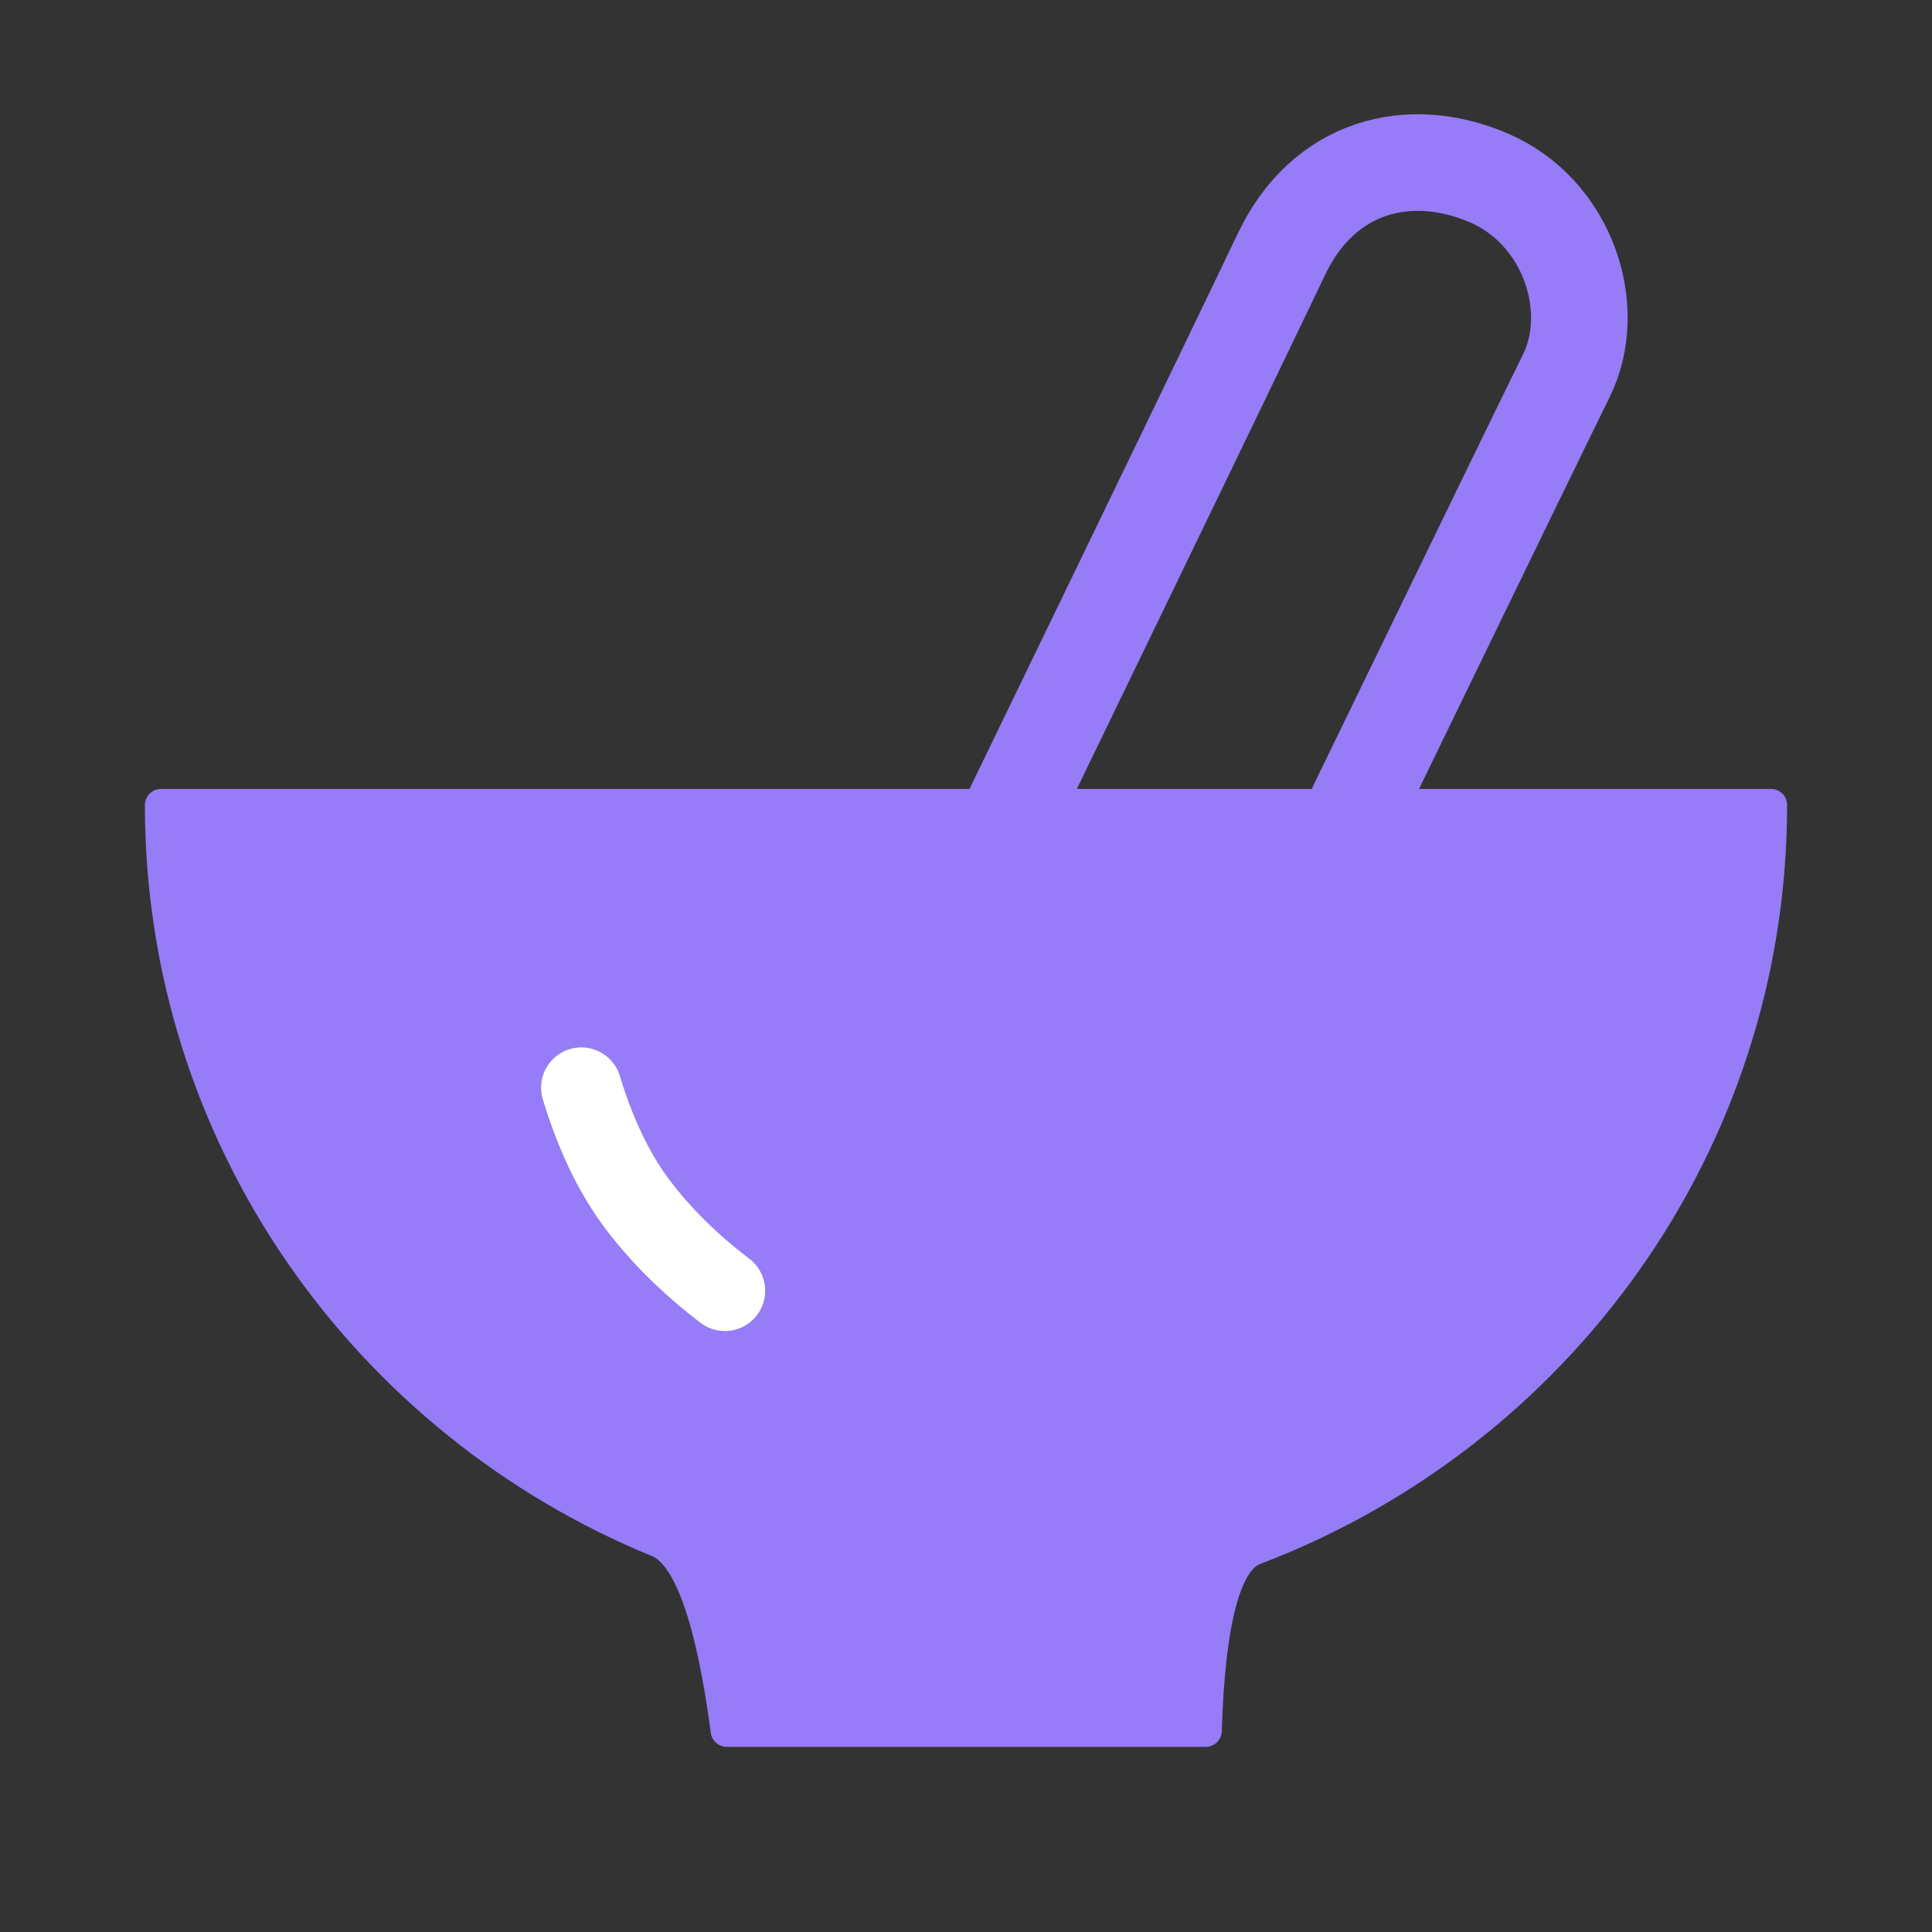
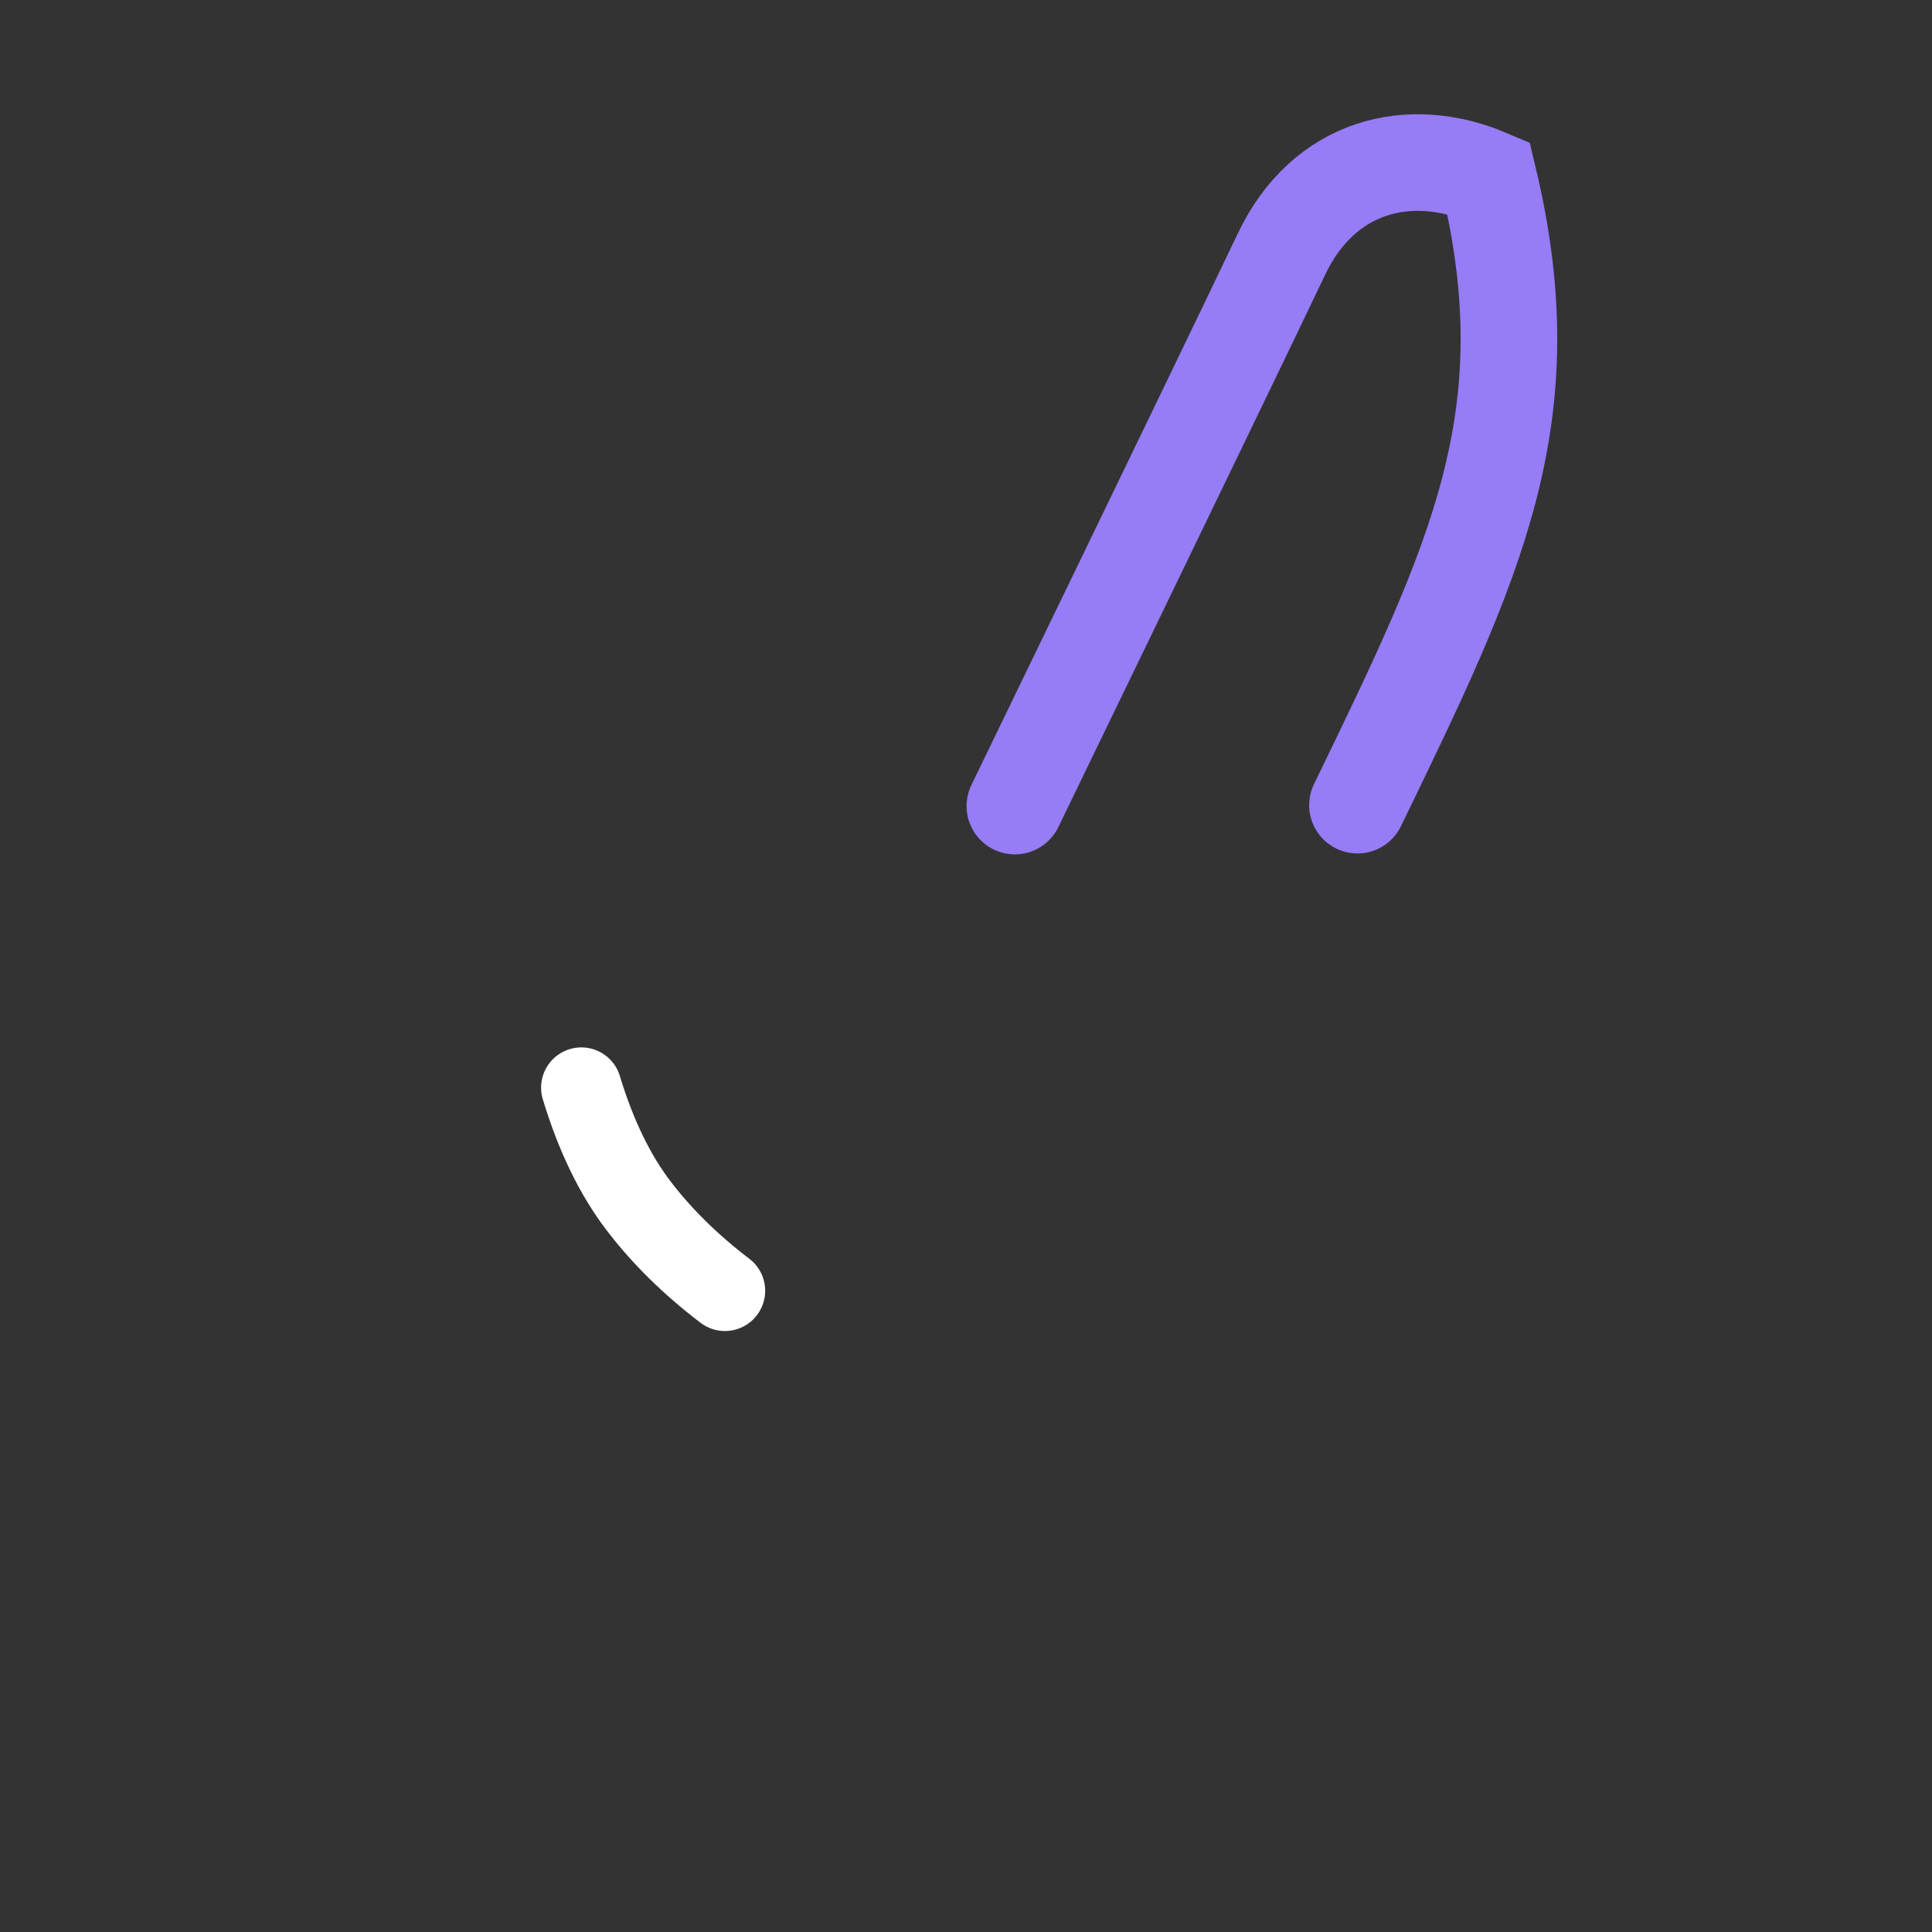
<svg xmlns="http://www.w3.org/2000/svg" width="120" height="120" viewBox="0 0 120 120" fill="none">
  <rect x="0" y="0" width="120" height="120" fill="#333333" stroke="none" />
-   <path fill-rule="evenodd" clip-rule="evenodd" d="M60 107.5C62.163 107.5 67.126 107.5 74.888 107.5C75.095 100.658 76.098 96.895 77.897 96.213C96.671 89.089 110 71.085 110 50H10C10 70.629 22.758 88.308 40.892 95.735C42.788 96.512 44.204 100.433 45.14 107.5C52.714 107.5 57.667 107.5 60 107.5Z" fill="#967CF7" stroke="#967CF7" stroke-width="2" stroke-linejoin="round" />
  <path d="M36.108 67.556C37.007 70.526 38.196 72.977 39.675 74.911C41.121 76.802 42.905 78.556 45.026 80.172" stroke="white" stroke-width="5" stroke-linecap="round" />
-   <path d="M63.035 50.066C72.424 30.687 77.942 19.263 79.589 15.794C82.213 10.27 87.539 8.94 92.452 11.039C97.365 13.138 99.353 19.146 97.29 23.333C96.017 25.919 91.691 34.811 84.314 50.01" stroke="#967CF7" stroke-width="6" stroke-linecap="round" />
+   <path d="M63.035 50.066C72.424 30.687 77.942 19.263 79.589 15.794C82.213 10.27 87.539 8.94 92.452 11.039C96.017 25.919 91.691 34.811 84.314 50.01" stroke="#967CF7" stroke-width="6" stroke-linecap="round" />
</svg>